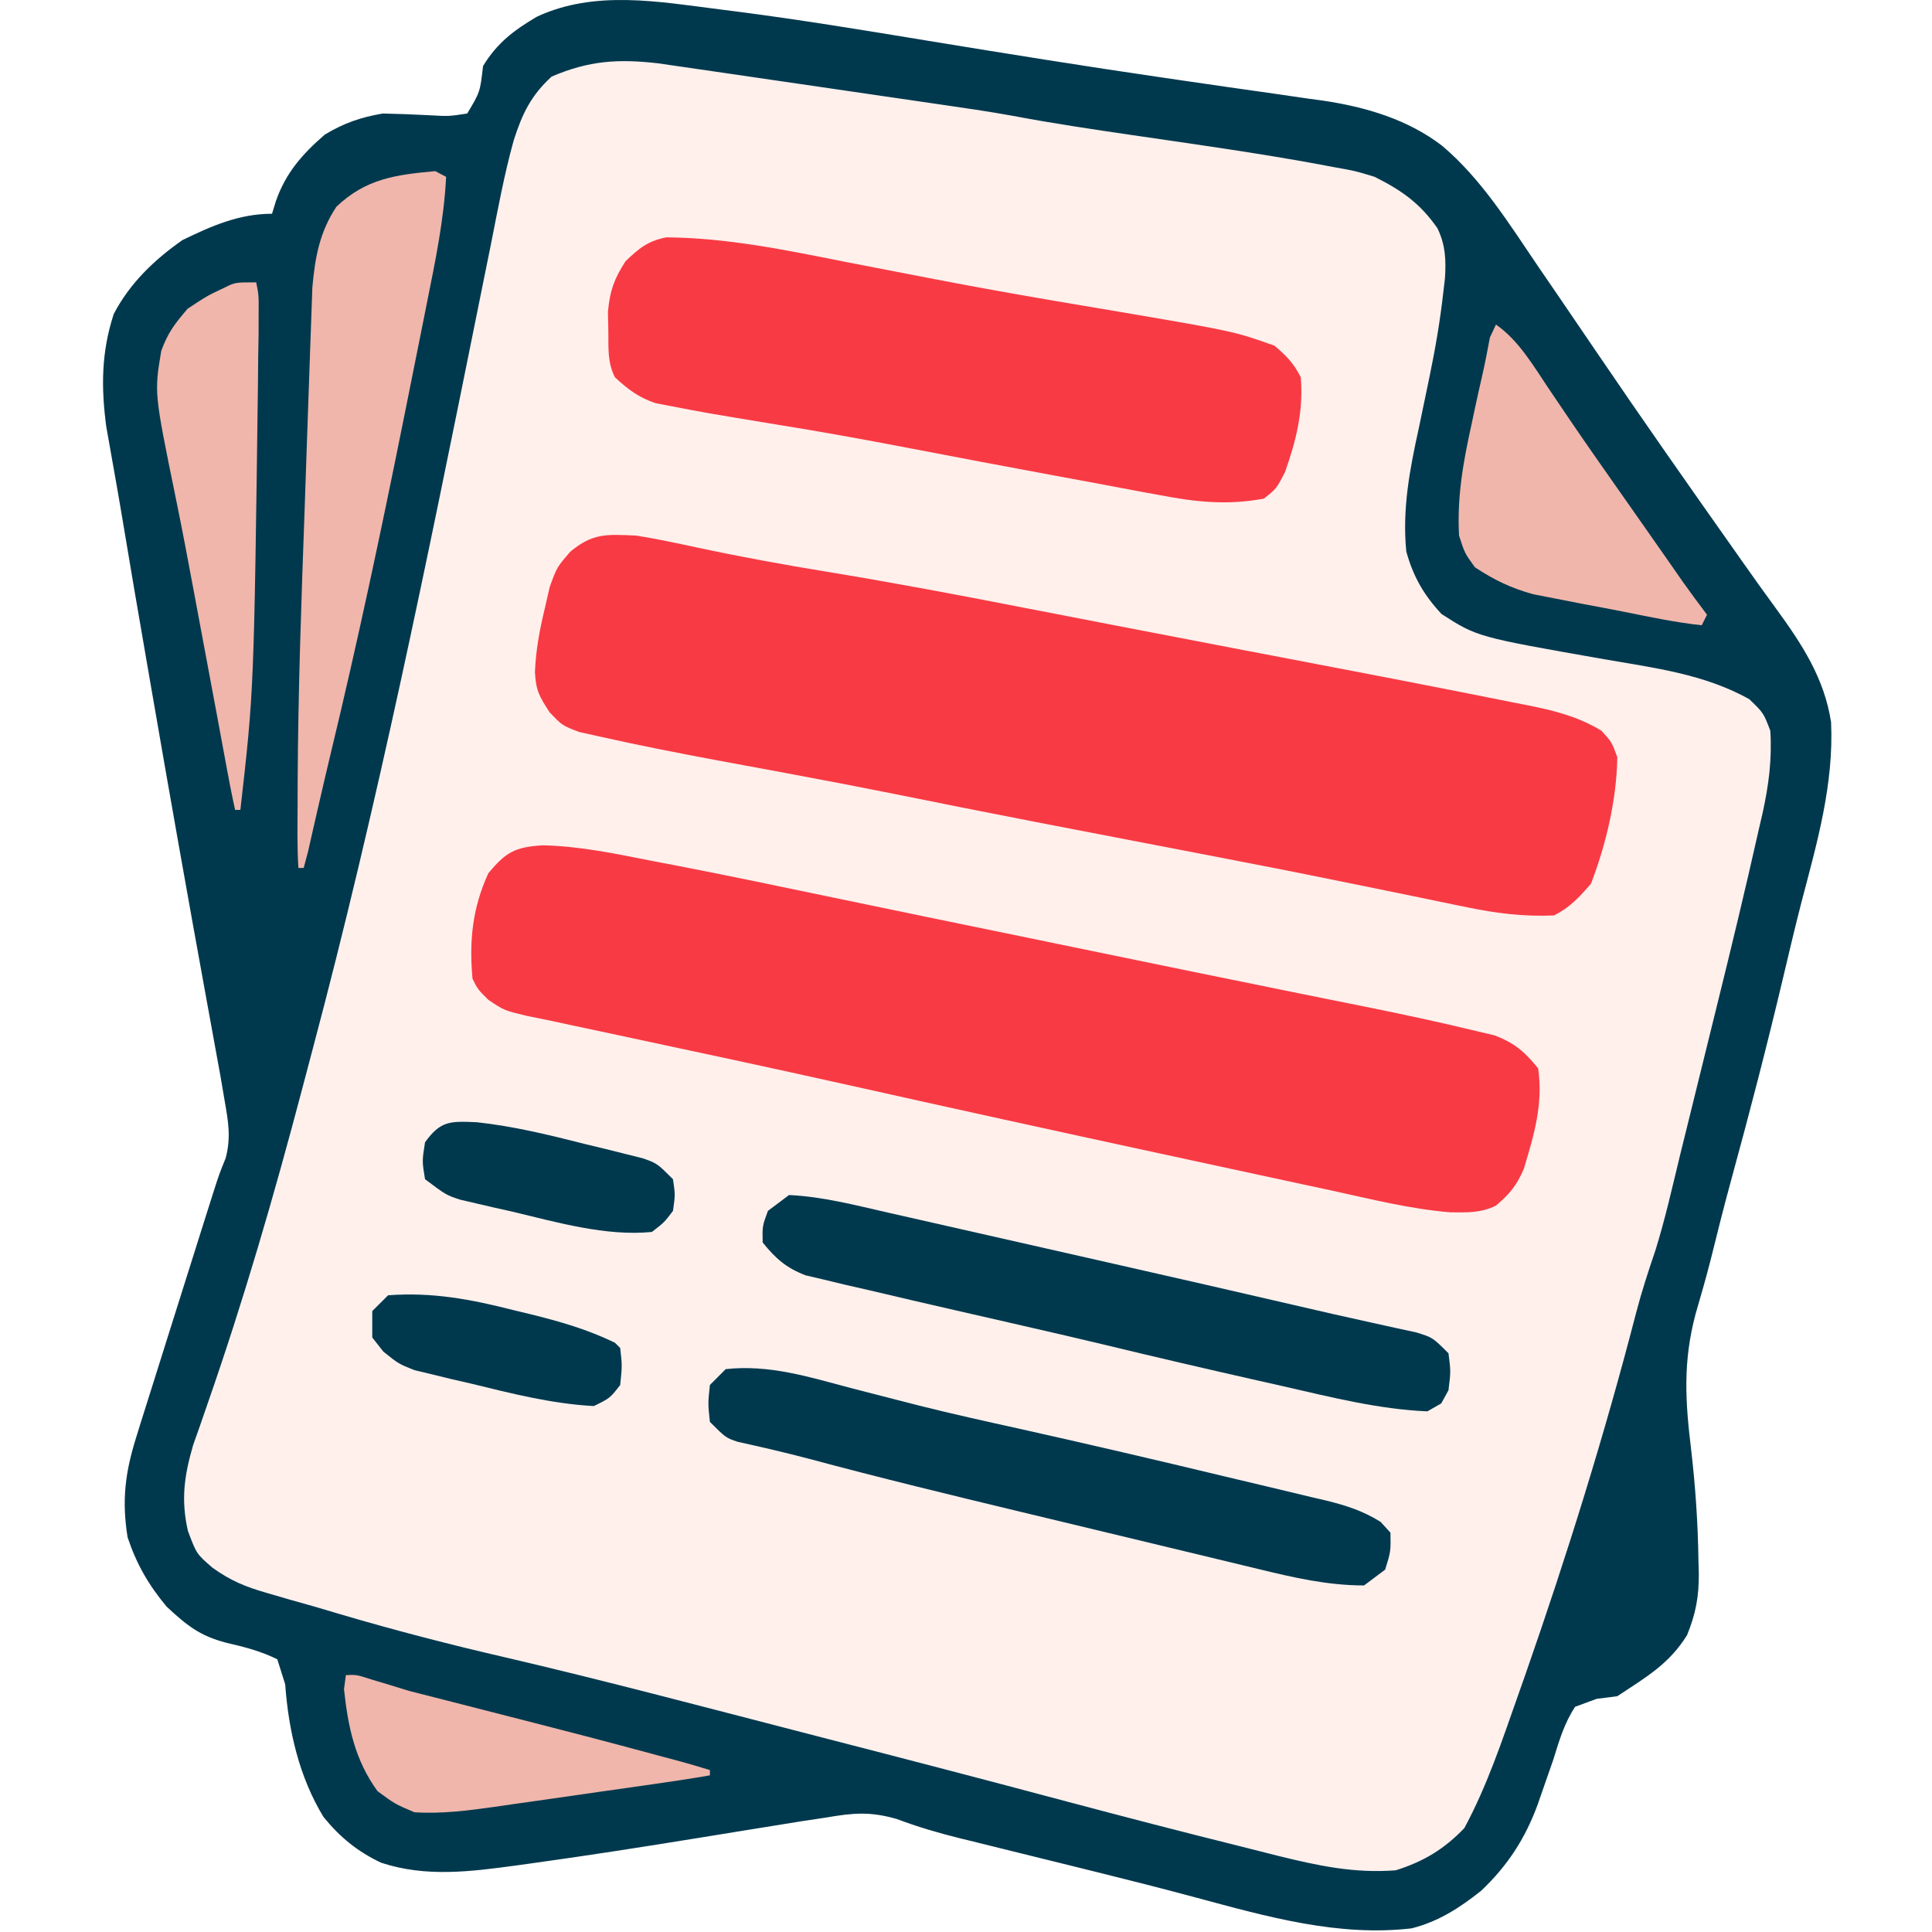
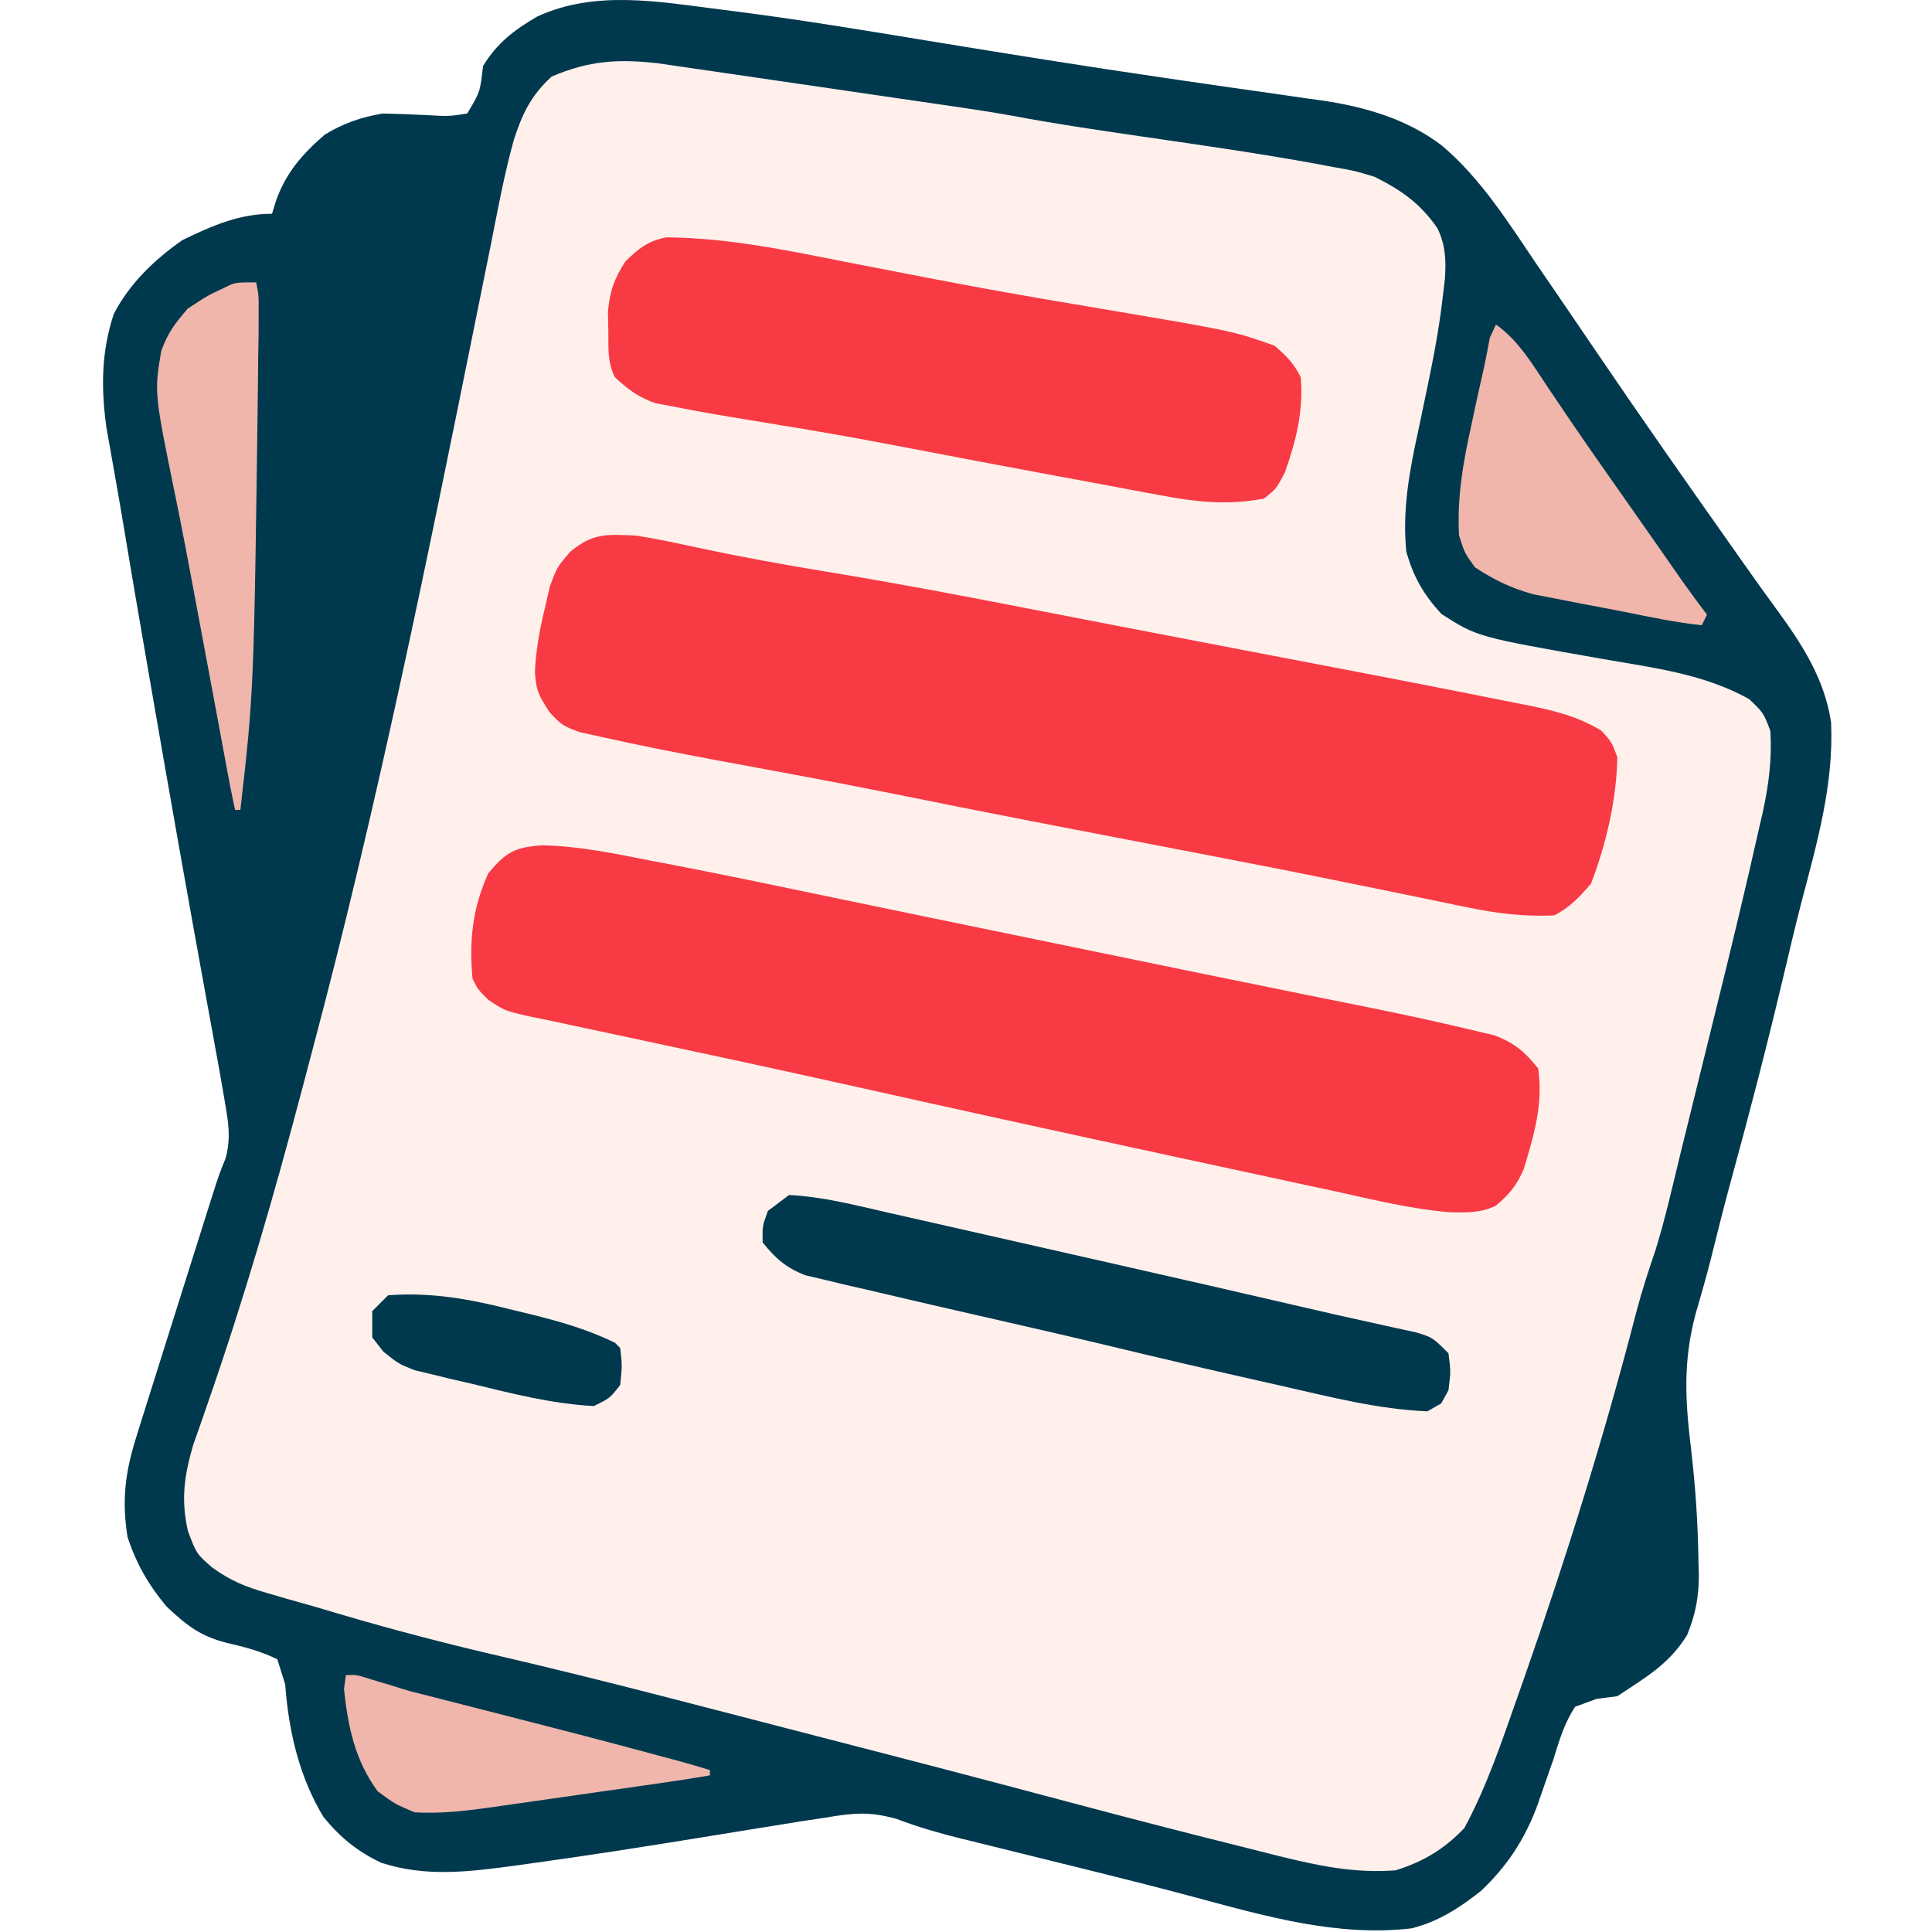
<svg xmlns="http://www.w3.org/2000/svg" width="90" height="90" viewBox="0 0 90 90" fill="none">
  <path d="M33.547 0.44C33.803 0.473 34.058 0.505 34.321 0.538C37.289 0.921 40.24 1.407 43.192 1.894C46.866 2.496 50.54 3.088 54.224 3.624C54.521 3.667 54.819 3.711 55.125 3.756C56.548 3.964 57.971 4.169 59.395 4.369C59.91 4.444 60.424 4.519 60.939 4.594C61.167 4.625 61.396 4.656 61.631 4.688C63.61 4.982 65.575 5.557 67.184 6.794C69.025 8.353 70.308 10.437 71.654 12.415C71.949 12.846 72.244 13.276 72.539 13.707C73.156 14.608 73.77 15.511 74.383 16.415C76.515 19.555 78.696 22.663 80.886 25.763C81.005 25.933 81.125 26.104 81.249 26.279C81.741 26.977 82.236 27.672 82.742 28.36C83.943 30.007 84.985 31.595 85.298 33.643C85.431 36.544 84.644 39.261 83.915 42.041C83.616 43.203 83.341 44.371 83.065 45.539C82.316 48.7 81.503 51.839 80.644 54.971C80.306 56.205 79.996 57.444 79.689 58.685C79.472 59.539 79.226 60.383 78.981 61.23C78.392 63.461 78.507 65.28 78.781 67.543C78.979 69.251 79.095 70.938 79.119 72.657C79.126 72.87 79.132 73.082 79.138 73.301C79.142 74.386 78.998 75.156 78.592 76.167C77.745 77.533 76.668 78.132 75.341 79.016C75.022 79.057 74.703 79.097 74.375 79.139C74.045 79.261 73.715 79.383 73.375 79.508C72.87 80.27 72.629 81.097 72.361 81.966C72.198 82.438 72.034 82.909 71.867 83.381C71.789 83.605 71.711 83.83 71.631 84.061C71.048 85.653 70.224 86.917 68.997 88.079C67.997 88.874 67.004 89.518 65.756 89.83C62.343 90.229 59.024 89.286 55.755 88.406C54.196 87.987 52.633 87.59 51.066 87.202C50.719 87.116 50.719 87.116 50.364 87.028C49.404 86.791 48.445 86.553 47.485 86.317C46.774 86.142 46.063 85.966 45.352 85.789C45.032 85.711 45.032 85.711 44.705 85.631C43.702 85.381 42.748 85.103 41.779 84.737C40.534 84.379 39.747 84.45 38.477 84.669C38.095 84.726 37.712 84.784 37.319 84.843C36.907 84.909 36.496 84.976 36.085 85.043C35.624 85.118 35.163 85.192 34.702 85.266C33.992 85.381 33.281 85.497 32.57 85.612C29.957 86.036 27.343 86.445 24.721 86.807C24.5 86.838 24.278 86.868 24.05 86.9C21.909 87.19 19.841 87.459 17.756 86.773C16.649 86.251 15.842 85.587 15.069 84.64C13.936 82.778 13.442 80.617 13.286 78.463C13.165 78.078 13.043 77.693 12.918 77.296C12.138 76.911 11.389 76.722 10.542 76.526C9.302 76.204 8.697 75.713 7.757 74.838C6.914 73.822 6.363 72.868 5.944 71.613C5.669 69.904 5.827 68.609 6.344 66.959C6.406 66.759 6.468 66.559 6.531 66.353C6.773 65.576 7.019 64.8 7.265 64.025C7.446 63.451 7.626 62.876 7.807 62.301C8.393 60.434 8.982 58.567 9.573 56.7C9.685 56.348 9.796 55.996 9.911 55.633C10.214 54.686 10.214 54.686 10.515 53.946C10.769 52.968 10.632 52.239 10.46 51.246C10.395 50.867 10.331 50.488 10.264 50.097C10.187 49.67 10.108 49.242 10.03 48.815C9.941 48.327 9.853 47.839 9.764 47.351C9.717 47.095 9.671 46.839 9.622 46.575C8.736 41.715 7.875 36.852 7.035 31.984C6.988 31.713 6.941 31.441 6.893 31.162C6.47 28.716 6.049 26.271 5.644 23.823C5.545 23.232 5.44 22.641 5.336 22.051C5.273 21.695 5.21 21.338 5.145 20.971C5.081 20.613 5.017 20.254 4.952 19.885C4.706 18.043 4.718 16.401 5.299 14.627C6.044 13.197 7.183 12.107 8.494 11.187C9.861 10.523 11.141 9.958 12.672 9.958C12.733 9.76 12.793 9.563 12.856 9.359C13.316 8.048 14.085 7.175 15.13 6.271C16.004 5.74 16.824 5.457 17.833 5.288C18.529 5.303 19.226 5.329 19.922 5.365C20.91 5.421 20.91 5.421 21.765 5.288C22.366 4.284 22.366 4.284 22.502 3.077C23.158 1.998 23.949 1.402 25.021 0.773C27.721 -0.476 30.691 0.079 33.547 0.44Z" fill="#FFF0EC" />
  <path d="M33.547 0.44C33.803 0.473 34.058 0.505 34.321 0.538C37.289 0.921 40.24 1.407 43.192 1.894C46.866 2.496 50.54 3.088 54.224 3.624C54.521 3.667 54.819 3.711 55.125 3.756C56.548 3.964 57.971 4.169 59.395 4.369C59.91 4.444 60.424 4.519 60.939 4.594C61.167 4.625 61.396 4.656 61.631 4.688C63.61 4.982 65.575 5.557 67.184 6.794C69.025 8.353 70.308 10.437 71.654 12.415C71.949 12.846 72.244 13.276 72.539 13.707C73.156 14.608 73.77 15.511 74.383 16.415C76.515 19.555 78.696 22.663 80.886 25.763C81.005 25.933 81.125 26.104 81.249 26.279C81.741 26.977 82.236 27.672 82.742 28.36C83.943 30.007 84.985 31.595 85.298 33.643C85.431 36.544 84.644 39.261 83.915 42.041C83.616 43.203 83.341 44.371 83.065 45.539C82.316 48.7 81.503 51.839 80.644 54.971C80.306 56.205 79.996 57.444 79.689 58.685C79.472 59.539 79.226 60.383 78.981 61.23C78.392 63.461 78.507 65.28 78.781 67.543C78.979 69.251 79.095 70.938 79.119 72.657C79.126 72.87 79.132 73.082 79.138 73.301C79.142 74.386 78.998 75.156 78.592 76.167C77.745 77.533 76.668 78.132 75.341 79.016C75.022 79.057 74.703 79.097 74.375 79.139C74.045 79.261 73.715 79.383 73.375 79.508C72.87 80.27 72.629 81.097 72.361 81.966C72.198 82.438 72.034 82.909 71.867 83.381C71.789 83.605 71.711 83.83 71.631 84.061C71.048 85.653 70.224 86.917 68.997 88.079C67.997 88.874 67.004 89.518 65.756 89.83C62.343 90.229 59.024 89.286 55.755 88.406C54.196 87.987 52.633 87.59 51.066 87.202C50.719 87.116 50.719 87.116 50.364 87.028C49.404 86.791 48.445 86.553 47.485 86.317C46.774 86.142 46.063 85.966 45.352 85.789C45.032 85.711 45.032 85.711 44.705 85.631C43.702 85.381 42.748 85.103 41.779 84.737C40.534 84.379 39.747 84.45 38.477 84.669C38.095 84.726 37.712 84.784 37.319 84.843C36.907 84.909 36.496 84.976 36.085 85.043C35.624 85.118 35.163 85.192 34.702 85.266C33.992 85.381 33.281 85.497 32.57 85.612C29.957 86.036 27.343 86.445 24.721 86.807C24.5 86.838 24.278 86.868 24.05 86.9C21.909 87.19 19.841 87.459 17.756 86.773C16.649 86.251 15.842 85.587 15.069 84.64C13.936 82.778 13.442 80.617 13.286 78.463C13.165 78.078 13.043 77.693 12.918 77.296C12.138 76.911 11.389 76.722 10.542 76.526C9.302 76.204 8.697 75.713 7.757 74.838C6.914 73.822 6.363 72.868 5.944 71.613C5.669 69.904 5.827 68.609 6.344 66.959C6.406 66.759 6.468 66.559 6.531 66.353C6.773 65.576 7.019 64.8 7.265 64.025C7.446 63.451 7.626 62.876 7.807 62.301C8.393 60.434 8.982 58.567 9.573 56.7C9.685 56.348 9.796 55.996 9.911 55.633C10.214 54.686 10.214 54.686 10.515 53.946C10.769 52.968 10.632 52.239 10.46 51.246C10.395 50.867 10.331 50.488 10.264 50.097C10.187 49.67 10.108 49.242 10.03 48.815C9.941 48.327 9.853 47.839 9.764 47.351C9.717 47.095 9.671 46.839 9.622 46.575C8.736 41.715 7.875 36.852 7.035 31.984C6.988 31.713 6.941 31.441 6.893 31.162C6.47 28.716 6.049 26.271 5.644 23.823C5.545 23.232 5.44 22.641 5.336 22.051C5.273 21.695 5.21 21.338 5.145 20.971C5.081 20.613 5.017 20.254 4.952 19.885C4.706 18.043 4.718 16.401 5.299 14.627C6.044 13.197 7.183 12.107 8.494 11.187C9.861 10.523 11.141 9.958 12.672 9.958C12.733 9.76 12.793 9.563 12.856 9.359C13.316 8.048 14.085 7.175 15.13 6.271C16.004 5.74 16.824 5.457 17.833 5.288C18.529 5.303 19.226 5.329 19.922 5.365C20.91 5.421 20.91 5.421 21.765 5.288C22.366 4.284 22.366 4.284 22.502 3.077C23.158 1.998 23.949 1.402 25.021 0.773C27.721 -0.476 30.691 0.079 33.547 0.44ZM25.697 3.568C24.732 4.449 24.325 5.308 23.93 6.539C23.488 8.129 23.192 9.754 22.871 11.371C22.742 12.008 22.613 12.645 22.484 13.282C22.392 13.738 22.3 14.194 22.208 14.65C19.892 26.128 17.567 37.603 14.553 48.92C14.39 49.532 14.229 50.145 14.068 50.757C12.766 55.693 11.353 60.563 9.672 65.385C9.554 65.727 9.436 66.069 9.314 66.421C9.156 66.868 9.156 66.868 8.995 67.324C8.58 68.754 8.424 69.862 8.755 71.321C9.156 72.386 9.156 72.386 9.89 73.024C10.748 73.64 11.43 73.918 12.441 74.209C12.788 74.31 13.135 74.411 13.492 74.515C13.87 74.622 14.248 74.728 14.638 74.838C15.046 74.959 15.454 75.079 15.861 75.2C18.401 75.949 20.952 76.611 23.532 77.205C28.134 78.278 32.704 79.494 37.279 80.675C37.617 80.763 37.955 80.85 38.303 80.94C42.097 81.918 45.889 82.904 49.674 83.916C52.369 84.633 55.068 85.334 57.775 86.007C58.363 86.154 58.951 86.303 59.539 86.453C61.411 86.914 63.089 87.275 65.019 87.126C66.319 86.715 67.269 86.146 68.214 85.16C69.265 83.218 69.971 81.094 70.702 79.016C70.818 78.688 70.933 78.36 71.053 78.022C72.992 72.467 74.743 66.855 76.216 61.158C76.472 60.178 76.781 59.227 77.109 58.267C77.578 56.768 77.918 55.229 78.29 53.703C78.401 53.252 78.513 52.801 78.625 52.349C78.937 51.091 79.247 49.831 79.556 48.572C79.684 48.053 79.812 47.535 79.94 47.016C80.635 44.208 81.314 41.397 81.946 38.575C81.999 38.345 82.052 38.116 82.107 37.879C82.393 36.579 82.552 35.383 82.468 34.042C82.151 33.209 82.151 33.209 81.485 32.568C79.382 31.398 77.071 31.116 74.726 30.709C68.817 29.672 68.817 29.672 67.154 28.605C66.326 27.72 65.827 26.847 65.51 25.686C65.315 23.718 65.673 21.857 66.094 19.942C66.207 19.4 66.32 18.857 66.433 18.315C66.513 17.931 66.513 17.931 66.595 17.539C66.861 16.247 67.085 14.956 67.231 13.644C67.257 13.424 67.283 13.205 67.31 12.978C67.368 12.13 67.337 11.405 66.961 10.633C66.159 9.472 65.277 8.858 64.036 8.238C63.119 7.958 63.119 7.958 62.085 7.777C61.885 7.738 61.686 7.7 61.48 7.661C58.592 7.129 55.68 6.721 52.775 6.298C50.909 6.025 49.047 5.749 47.195 5.399C46.049 5.19 44.897 5.026 43.745 4.858C43.471 4.818 43.197 4.778 42.914 4.737C42.29 4.645 41.665 4.554 41.04 4.464C40.248 4.349 39.456 4.233 38.663 4.116C37.503 3.946 36.342 3.777 35.181 3.608C34.718 3.541 34.255 3.473 33.792 3.405C33.136 3.308 32.479 3.213 31.822 3.119C31.25 3.036 31.25 3.036 30.667 2.951C28.805 2.736 27.442 2.82 25.697 3.568Z" fill="#00394E" />
  <path d="M29.63 24.949C30.579 25.098 31.516 25.299 32.456 25.502C34.482 25.937 36.513 26.307 38.557 26.641C41.593 27.138 44.612 27.709 47.632 28.298C48.182 28.404 48.732 28.511 49.283 28.618C50.138 28.783 50.993 28.949 51.848 29.115C53.87 29.507 55.892 29.895 57.915 30.282C58.483 30.391 59.051 30.5 59.62 30.608C60.431 30.764 61.242 30.919 62.054 31.074C63.781 31.403 65.506 31.737 67.231 32.076C67.497 32.128 67.764 32.18 68.038 32.234C68.846 32.392 69.653 32.554 70.46 32.717C70.829 32.789 70.829 32.789 71.206 32.862C72.439 33.114 73.514 33.381 74.604 34.042C75.08 34.565 75.08 34.565 75.341 35.271C75.309 37.249 74.82 39.328 74.112 41.169C73.569 41.794 73.132 42.274 72.392 42.644C70.986 42.706 69.726 42.55 68.351 42.266C68.156 42.226 67.962 42.187 67.761 42.146C67.128 42.017 66.496 41.885 65.864 41.753C65.421 41.662 64.978 41.572 64.534 41.481C63.862 41.345 63.19 41.208 62.518 41.07C60.564 40.67 58.607 40.286 56.648 39.91C56.344 39.851 56.039 39.793 55.726 39.732C55.117 39.615 54.509 39.498 53.9 39.381C52.291 39.072 50.683 38.761 49.075 38.451C48.756 38.389 48.437 38.327 48.108 38.264C45.955 37.847 43.804 37.418 41.655 36.983C40.089 36.669 38.52 36.368 36.95 36.076C36.75 36.038 36.551 36.001 36.346 35.963C35.36 35.779 34.374 35.596 33.387 35.415C31.566 35.076 29.749 34.718 27.941 34.312C27.627 34.243 27.313 34.173 26.99 34.102C26.189 33.797 26.189 33.797 25.603 33.181C25.132 32.454 24.966 32.184 24.919 31.31C24.963 30.279 25.134 29.362 25.375 28.359C25.49 27.856 25.49 27.856 25.608 27.343C25.943 26.424 25.943 26.424 26.562 25.704C27.613 24.827 28.258 24.889 29.63 24.949Z" fill="#F83A44" />
  <path d="M25.272 39.378C27.012 39.414 28.695 39.773 30.397 40.11C30.712 40.17 31.026 40.23 31.351 40.291C33.829 40.769 36.299 41.286 38.769 41.803C41.673 42.41 44.578 43.006 47.484 43.603C48.589 43.831 49.694 44.059 50.799 44.286C53.947 44.935 57.095 45.583 60.246 46.22C60.685 46.309 61.125 46.398 61.565 46.487C62.328 46.642 63.092 46.796 63.856 46.948C65.495 47.281 67.129 47.633 68.754 48.026C69.046 48.095 69.338 48.165 69.639 48.236C70.565 48.597 71.033 49 71.654 49.771C71.89 51.448 71.466 52.854 70.982 54.461C70.652 55.223 70.319 55.628 69.688 56.161C68.99 56.51 68.329 56.483 67.56 56.474C65.684 56.321 63.845 55.855 62.008 55.454C61.541 55.354 61.074 55.254 60.607 55.154C59.376 54.891 58.146 54.624 56.916 54.357C55.942 54.145 54.967 53.935 53.992 53.725C49.101 52.67 44.214 51.595 39.33 50.504C35.928 49.746 32.52 49.016 29.111 48.289C28.794 48.221 28.794 48.221 28.471 48.152C27.899 48.03 27.327 47.908 26.755 47.787C26.406 47.712 26.057 47.637 25.697 47.559C25.303 47.479 24.909 47.398 24.502 47.315C23.485 47.068 23.485 47.068 22.748 46.576C22.256 46.085 22.256 46.085 22.011 45.593C21.852 43.808 22.006 42.311 22.748 40.678C23.575 39.69 23.981 39.465 25.272 39.378Z" fill="#F83A44" />
  <path d="M31.046 11.056C33.864 11.082 36.554 11.636 39.306 12.185C40.358 12.39 41.409 12.593 42.461 12.796C42.856 12.872 42.856 12.872 43.26 12.951C44.978 13.283 46.699 13.597 48.424 13.894C48.645 13.932 48.867 13.97 49.094 14.009C50.126 14.186 51.159 14.36 52.192 14.533C57.483 15.435 57.483 15.435 59.367 16.102C59.926 16.572 60.27 16.926 60.595 17.576C60.728 19.141 60.377 20.536 59.858 22C59.459 22.768 59.459 22.768 58.875 23.229C57.13 23.549 55.67 23.383 53.941 23.049C53.683 23.002 53.426 22.955 53.161 22.907C52.341 22.756 51.522 22.601 50.703 22.445C50.165 22.346 49.627 22.247 49.089 22.147C46.808 21.726 44.53 21.293 42.252 20.856C40.224 20.467 38.196 20.098 36.157 19.773C32.846 19.227 32.846 19.227 31.304 18.928C31.052 18.88 30.8 18.832 30.541 18.782C29.748 18.517 29.258 18.141 28.646 17.576C28.289 16.861 28.349 16.223 28.339 15.426C28.333 15.128 28.327 14.83 28.32 14.524C28.41 13.546 28.609 12.993 29.138 12.17C29.769 11.567 30.182 11.222 31.046 11.056Z" fill="#F83A44" />
  <path d="M36.756 55.669C38.316 55.742 39.84 56.14 41.359 56.487C41.736 56.572 41.736 56.572 42.121 56.659C42.924 56.84 43.726 57.023 44.529 57.205C45.054 57.324 45.579 57.443 46.105 57.562C47.405 57.855 48.705 58.15 50.005 58.446C50.751 58.615 51.498 58.785 52.245 58.954C54.914 59.56 57.582 60.167 60.248 60.787C61.453 61.067 62.659 61.345 63.869 61.608C64.243 61.691 64.618 61.774 65.004 61.859C65.325 61.929 65.647 61.998 65.978 62.07C66.739 62.305 66.739 62.305 67.476 63.042C67.584 63.887 67.584 63.887 67.476 64.762C67.365 64.965 67.253 65.168 67.138 65.377C66.926 65.499 66.713 65.62 66.493 65.746C64.207 65.649 62.005 65.085 59.781 64.578C59.379 64.487 58.977 64.397 58.575 64.306C56.208 63.772 53.846 63.223 51.488 62.652C50.232 62.351 48.974 62.061 47.715 61.773C47.505 61.725 47.296 61.677 47.08 61.627C46.227 61.432 45.374 61.236 44.521 61.042C43.16 60.732 41.801 60.414 40.443 60.093C40.09 60.013 39.736 59.932 39.372 59.849C39.046 59.77 38.719 59.691 38.383 59.61C38.097 59.543 37.812 59.476 37.518 59.407C36.61 59.053 36.14 58.633 35.528 57.881C35.512 57.113 35.512 57.113 35.773 56.407C36.098 56.163 36.422 55.92 36.756 55.669Z" fill="#00394E" />
-   <path d="M33.807 63.779C35.831 63.559 37.669 64.137 39.614 64.655C40.326 64.839 41.039 65.022 41.751 65.205C42.11 65.297 42.469 65.389 42.839 65.484C44.364 65.866 45.897 66.206 47.432 66.544C50.66 67.264 53.881 68.015 57.097 68.789C57.645 68.92 58.193 69.05 58.741 69.179C59.514 69.361 60.286 69.547 61.058 69.734C61.291 69.788 61.524 69.842 61.764 69.898C62.703 70.13 63.489 70.38 64.313 70.894C64.541 71.144 64.541 71.144 64.773 71.398C64.788 72.273 64.788 72.273 64.527 73.118C64.203 73.362 63.879 73.605 63.544 73.856C61.838 73.856 60.258 73.489 58.607 73.088C58.385 73.034 58.163 72.981 57.935 72.926C57.446 72.808 56.957 72.69 56.468 72.572C55.646 72.373 54.822 72.175 53.999 71.978C52.485 71.615 50.971 71.251 49.457 70.886C48.833 70.736 48.209 70.585 47.585 70.436C44.28 69.642 40.979 68.841 37.697 67.959C36.59 67.668 35.478 67.409 34.36 67.164C33.807 66.974 33.807 66.974 33.07 66.237C32.978 65.377 32.978 65.377 33.07 64.517C33.313 64.273 33.557 64.03 33.807 63.779Z" fill="#00394E" />
-   <path d="M20.275 7.972C20.526 8.103 20.526 8.103 20.782 8.238C20.684 10.222 20.282 12.148 19.891 14.093C19.827 14.418 19.762 14.743 19.695 15.079C19.486 16.132 19.274 17.184 19.062 18.237C18.99 18.595 18.918 18.953 18.844 19.322C17.773 24.659 16.645 29.977 15.366 35.268C15.193 35.989 15.025 36.71 14.86 37.432C14.772 37.816 14.684 38.201 14.593 38.597C14.513 38.948 14.434 39.299 14.352 39.661C14.25 40.043 14.25 40.043 14.147 40.432C14.066 40.432 13.984 40.432 13.901 40.432C13.835 39.428 13.862 38.418 13.864 37.412C13.865 37.086 13.865 36.76 13.866 36.424C13.887 32.211 14.036 28.001 14.189 23.791C14.231 22.617 14.271 21.444 14.309 20.27C14.34 19.354 14.372 18.437 14.405 17.521C14.421 17.088 14.436 16.654 14.45 16.221C14.469 15.62 14.492 15.018 14.515 14.417C14.527 14.077 14.539 13.736 14.551 13.386C14.677 11.985 14.887 10.817 15.667 9.635C17.047 8.317 18.446 8.14 20.275 7.972Z" fill="#F0B6AB" />
  <path d="M69.688 15.119C70.751 15.862 71.416 17.018 72.131 18.083C72.367 18.433 72.603 18.782 72.84 19.131C72.965 19.316 73.091 19.501 73.22 19.692C73.937 20.745 74.67 21.787 75.402 22.83C75.541 23.028 75.68 23.226 75.824 23.431C76.097 23.82 76.37 24.209 76.643 24.599C76.936 25.017 77.229 25.436 77.522 25.855C77.672 26.071 77.823 26.287 77.979 26.51C78.115 26.706 78.251 26.901 78.391 27.102C78.758 27.62 79.138 28.128 79.519 28.636C79.397 28.879 79.397 28.879 79.273 29.127C78.025 28.994 76.799 28.728 75.569 28.483C74.95 28.361 74.33 28.245 73.71 28.129C73.317 28.052 72.925 27.976 72.52 27.896C72.16 27.826 71.8 27.756 71.429 27.684C70.387 27.396 69.605 27.019 68.705 26.424C68.229 25.763 68.229 25.763 67.968 24.949C67.87 23.141 68.162 21.52 68.552 19.758C68.606 19.501 68.661 19.244 68.717 18.979C68.823 18.486 68.932 17.994 69.046 17.503C69.18 16.912 69.295 16.316 69.406 15.72C69.499 15.521 69.592 15.323 69.688 15.119Z" fill="#F0B6AB" />
  <path d="M11.935 13.153C12.054 13.747 12.054 13.747 12.048 14.602C12.047 14.927 12.047 15.252 12.046 15.588C12.04 15.95 12.034 16.312 12.027 16.686C12.024 17.061 12.02 17.436 12.017 17.822C11.83 32.18 11.83 32.18 11.197 37.729C11.116 37.729 11.035 37.729 10.952 37.729C10.799 37.033 10.664 36.34 10.537 35.64C10.474 35.301 10.474 35.301 10.41 34.955C10.315 34.445 10.221 33.934 10.127 33.424C9.895 32.166 9.658 30.91 9.422 29.653C9.295 28.973 9.168 28.292 9.041 27.612C8.765 26.127 8.485 24.644 8.181 23.165C7.185 18.301 7.185 18.301 7.511 16.348C7.821 15.497 8.131 15.095 8.74 14.382C9.646 13.783 9.646 13.783 10.46 13.399C10.952 13.153 10.952 13.153 11.935 13.153Z" fill="#F0B6AB" />
  <path d="M16.113 78.033C16.612 78.013 16.612 78.013 17.328 78.244C17.733 78.365 17.733 78.365 18.147 78.489C18.6 78.628 18.6 78.628 19.062 78.771C19.721 78.942 20.381 79.11 21.041 79.275C27.678 80.974 27.678 80.974 30.904 81.843C31.129 81.902 31.353 81.962 31.584 82.023C32.082 82.159 32.577 82.306 33.07 82.457C33.07 82.538 33.07 82.619 33.07 82.703C32.213 82.851 31.358 82.982 30.496 83.103C30.233 83.141 29.97 83.179 29.699 83.218C29.139 83.298 28.579 83.377 28.02 83.456C27.166 83.577 26.313 83.7 25.46 83.824C24.916 83.901 24.373 83.978 23.83 84.055C23.576 84.092 23.321 84.129 23.059 84.167C21.802 84.343 20.58 84.504 19.308 84.423C18.401 84.039 18.401 84.039 17.587 83.44C16.532 81.985 16.214 80.455 16.025 78.689C16.054 78.473 16.083 78.257 16.113 78.033Z" fill="#F0B6AB" />
-   <path d="M22.206 52.277C23.939 52.464 25.608 52.876 27.295 53.304C27.605 53.379 27.914 53.453 28.234 53.53C28.529 53.604 28.825 53.679 29.13 53.755C29.397 53.822 29.665 53.888 29.94 53.957C30.612 54.195 30.612 54.195 31.35 54.932C31.457 55.654 31.457 55.654 31.35 56.407C30.942 56.946 30.942 56.946 30.367 57.389C28.219 57.602 25.918 56.931 23.839 56.437C23.557 56.374 23.274 56.311 22.984 56.246C22.713 56.183 22.442 56.12 22.163 56.055C21.921 55.999 21.679 55.942 21.43 55.884C20.782 55.669 20.782 55.669 19.799 54.932C19.661 54.087 19.661 54.087 19.799 53.212C20.531 52.202 20.962 52.226 22.206 52.277Z" fill="#00394E" />
  <path d="M18.079 60.339C20.135 60.186 21.929 60.523 23.916 61.03C24.315 61.126 24.315 61.126 24.723 61.224C26.089 61.562 27.375 61.931 28.646 62.55C28.768 62.672 28.768 62.672 28.892 62.796C28.984 63.61 28.984 63.61 28.892 64.517C28.416 65.131 28.416 65.131 27.663 65.5C25.712 65.395 23.842 64.918 21.949 64.455C21.488 64.349 21.488 64.349 21.016 64.241C20.572 64.132 20.572 64.132 20.118 64.021C19.85 63.957 19.582 63.893 19.306 63.827C18.57 63.534 18.57 63.534 17.859 62.965C17.688 62.747 17.517 62.529 17.341 62.305C17.341 61.899 17.341 61.494 17.341 61.076C17.585 60.833 17.828 60.589 18.079 60.339Z" fill="#00394E" />
</svg>